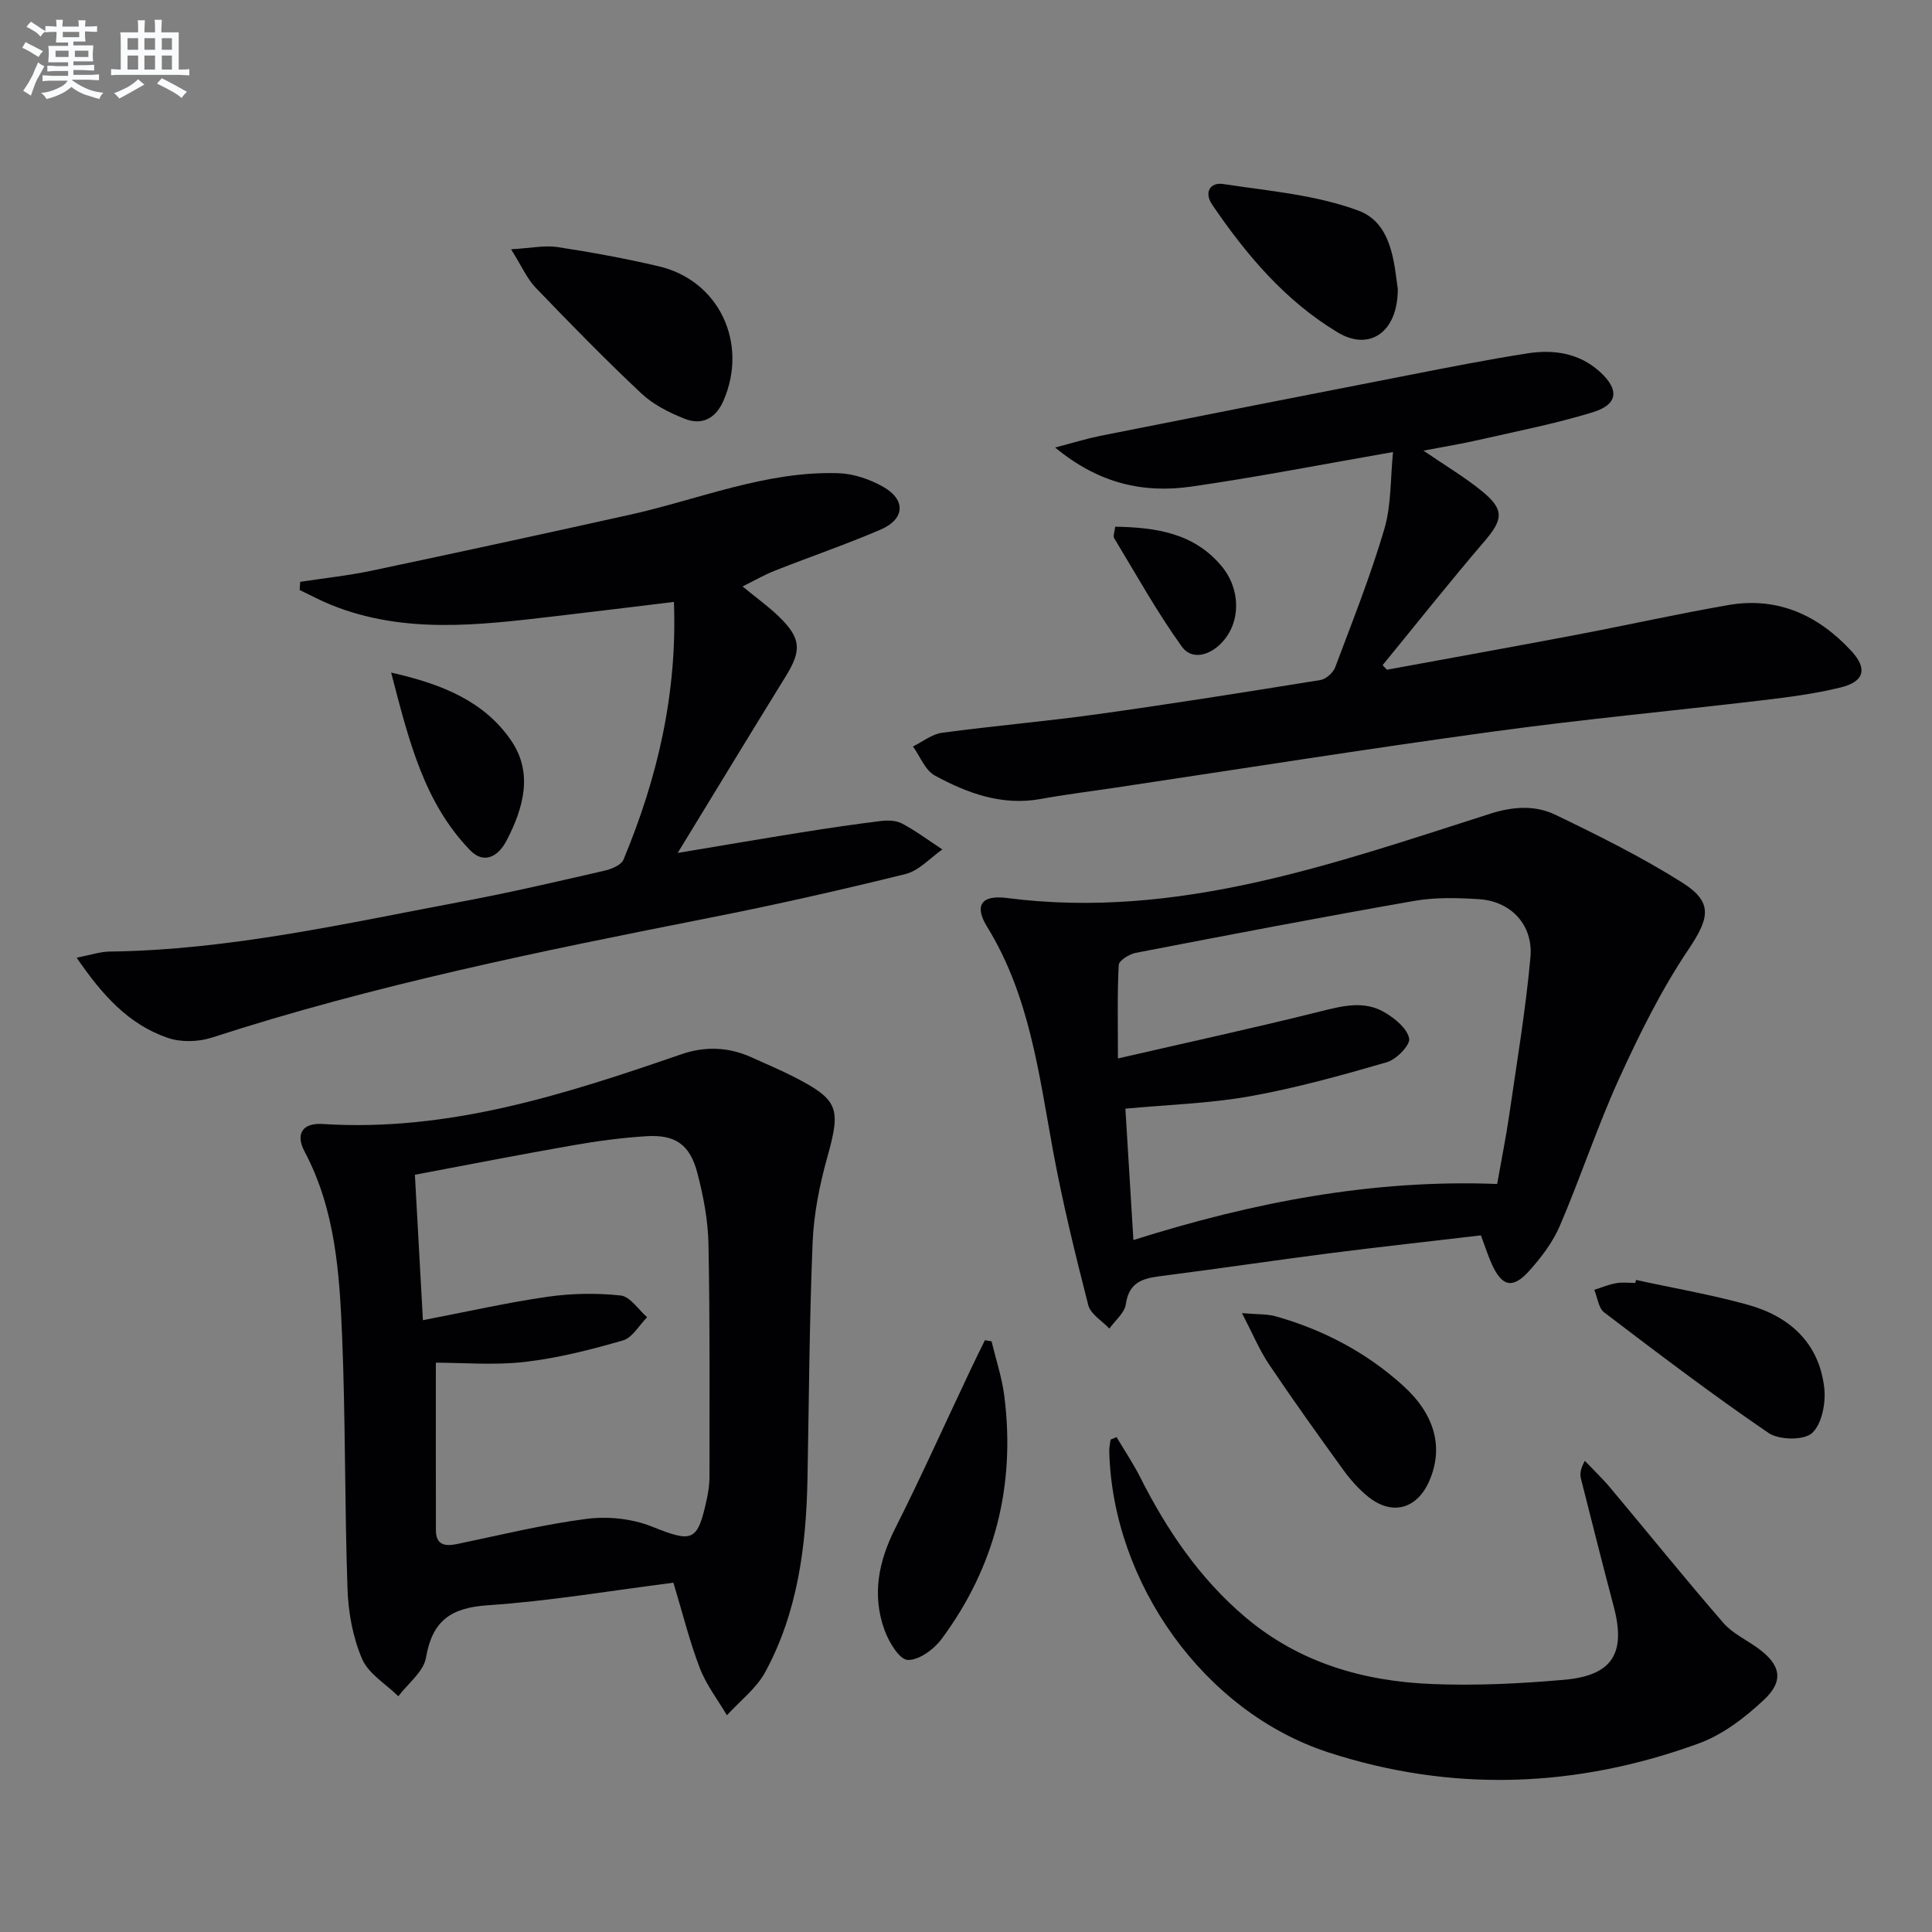
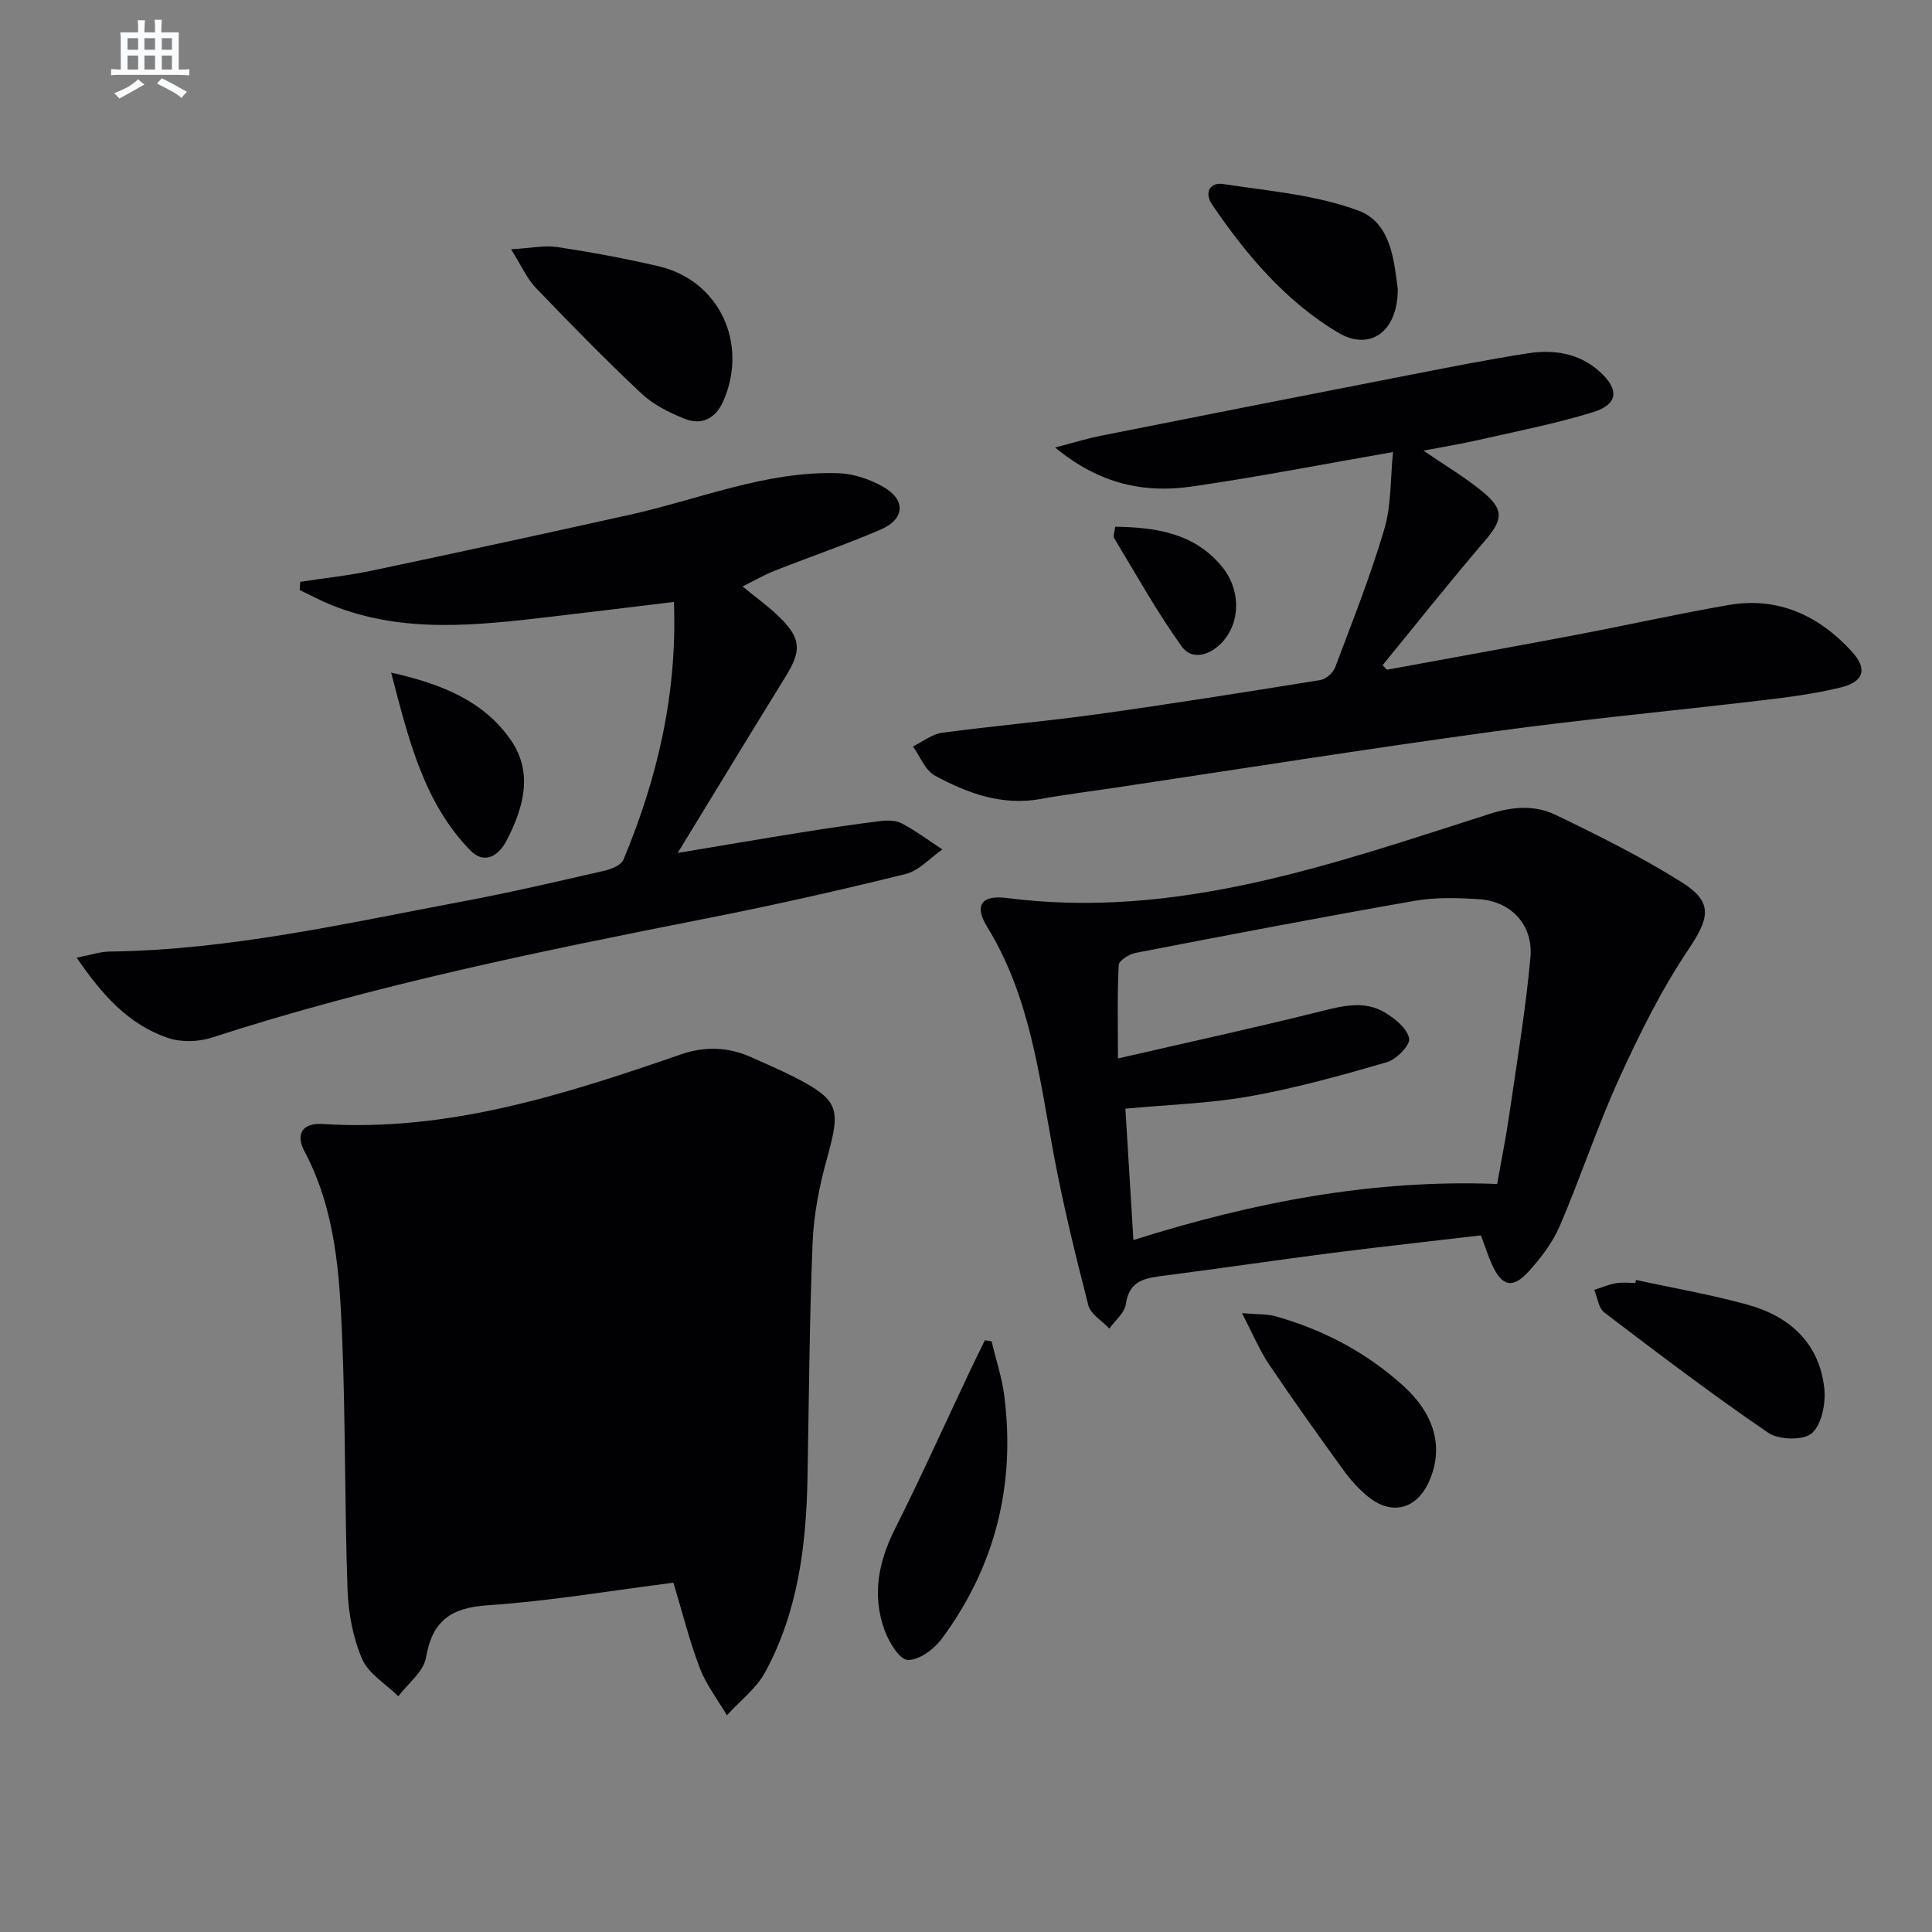
<svg xmlns="http://www.w3.org/2000/svg" enable-background="new 0 0 400 400" viewBox="0 0 400 400">
  <rect x="0" y="0" width="400" height="400" fill="#808080" stroke="none" />
  <g fill="#010103">
-     <path d="m139.42 327.68c-13.05 1.66-25.69 3.82-38.41 4.67-7.67.51-11.51 3.2-12.82 10.87-.5 2.9-3.73 5.33-5.72 7.97-2.58-2.54-6.17-4.64-7.5-7.72-1.91-4.44-2.85-9.56-3.02-14.44-.61-17.45-.4-34.94-1.12-52.39-.54-13.08-1.4-26.23-7.78-38.24-1.92-3.62-.44-5.96 3.75-5.69 26.03 1.67 50.17-6.12 74.24-14.43 4.86-1.68 9.78-1.55 14.55.63 2.87 1.31 5.79 2.52 8.6 3.95 9.52 4.86 9.94 6.54 7.07 16.83-1.6 5.72-2.78 11.7-3.02 17.61-.67 16.29-.75 32.6-1.06 48.9-.27 13.9-2.01 27.55-8.73 39.96-1.85 3.42-5.26 6-7.95 8.97-1.91-3.24-4.28-6.3-5.61-9.77-2.13-5.54-3.55-11.34-5.47-17.68zm-51.86-54.35c9.2-1.77 17.43-3.64 25.76-4.84 4.99-.72 10.18-.81 15.18-.27 1.97.21 3.66 2.92 5.48 4.5-1.65 1.65-3.04 4.23-5 4.8-6.66 1.92-13.46 3.66-20.33 4.45-6.29.73-12.74.16-18.41.16 0 12.15-.02 23.42.01 34.69.01 3.07 1.87 3.38 4.4 2.85 8.93-1.85 17.81-4.05 26.83-5.21 4.38-.56 9.38-.04 13.46 1.59 8.45 3.37 9.48 3.24 11.41-5.75.31-1.45.54-2.96.54-4.44 0-16.11.11-32.22-.21-48.32-.1-4.92-1.05-9.91-2.3-14.69-1.55-5.91-4.57-7.98-10.56-7.61-5.12.32-10.24 1.01-15.3 1.9-10.72 1.87-21.4 3.97-32.62 6.08.57 10.15 1.09 19.72 1.66 30.11z" />
+     <path d="m139.42 327.68c-13.05 1.66-25.69 3.82-38.41 4.67-7.67.51-11.51 3.2-12.82 10.87-.5 2.9-3.73 5.33-5.72 7.97-2.58-2.54-6.17-4.64-7.5-7.72-1.91-4.44-2.85-9.56-3.02-14.44-.61-17.45-.4-34.94-1.12-52.39-.54-13.08-1.4-26.23-7.78-38.24-1.92-3.62-.44-5.96 3.75-5.69 26.03 1.67 50.17-6.12 74.24-14.43 4.86-1.68 9.78-1.55 14.55.63 2.87 1.31 5.79 2.52 8.6 3.95 9.52 4.86 9.94 6.54 7.07 16.83-1.6 5.72-2.78 11.7-3.02 17.61-.67 16.29-.75 32.6-1.06 48.9-.27 13.9-2.01 27.55-8.73 39.96-1.85 3.42-5.26 6-7.95 8.97-1.91-3.24-4.28-6.3-5.61-9.77-2.13-5.54-3.55-11.34-5.47-17.68zm-51.86-54.35z" />
    <path d="m306.61 255.77c-10.55 1.24-20.94 2.38-31.29 3.7-11.36 1.46-22.69 3.15-34.05 4.61-3.89.5-7.45.8-8.18 5.94-.25 1.81-2.22 3.37-3.41 5.05-1.5-1.6-3.88-2.98-4.36-4.84-2.71-10.57-5.31-21.19-7.29-31.92-2.94-15.97-4.86-32.15-13.66-46.43-2.72-4.42-1.19-6.64 4.09-5.96 35.19 4.54 67.54-7.06 100.08-17.45 4.75-1.52 9.31-1.79 13.51.23 8.94 4.31 17.89 8.76 26.27 14.05 6.52 4.12 5.52 7.46 1.2 13.91-5.59 8.32-10.1 17.46-14.28 26.61-4.54 9.96-7.96 20.43-12.28 30.5-1.47 3.43-3.88 6.61-6.41 9.41-3.39 3.75-5.61 3.17-7.7-1.48-.75-1.67-1.3-3.42-2.24-5.93zm-71.95.97c24.85-7.86 49.63-12.61 75.31-11.61.92-5.22 1.85-9.77 2.51-14.36 1.57-10.84 3.39-21.65 4.38-32.55.61-6.74-4.04-11.62-10.61-12.05-4.46-.29-9.07-.42-13.44.35-19.26 3.37-38.47 7.05-57.67 10.76-1.34.26-3.47 1.59-3.52 2.51-.32 6.08-.16 12.18-.16 19.35 14.51-3.34 28.23-6.32 41.84-9.72 4.65-1.16 9.16-2.35 13.46.23 2.09 1.25 4.6 3.3 4.99 5.36.26 1.35-2.64 4.34-4.61 4.91-9.35 2.71-18.77 5.34-28.34 7.05-8.4 1.5-17.03 1.74-25.8 2.57.56 8.93 1.08 17.49 1.66 27.2z" />
    <path d="m288.41 93.59c-14.6 2.54-28.11 5.19-41.73 7.15-9.79 1.4-19.05-.49-28.23-8.09 3.95-1.03 6.62-1.86 9.35-2.41 21.32-4.24 42.64-8.44 63.98-12.6 8.14-1.59 16.27-3.2 24.46-4.48 5.41-.84 10.68-.09 14.97 3.79 4.09 3.7 3.82 6.78-1.41 8.39-7.75 2.39-15.76 3.94-23.68 5.75-3.63.83-7.31 1.42-11.41 2.21 4.45 3.05 8.59 5.49 12.26 8.51 4.55 3.75 4.18 5.81.37 10.26-7.2 8.4-14.08 17.09-21.09 25.65.3.31.6.62.9.94 13.01-2.39 26.02-4.73 39.01-7.19 10.59-2.01 21.12-4.37 31.74-6.21 10.21-1.76 18.62 2.16 25.43 9.55 3.38 3.67 2.63 6.32-2.24 7.52-5.29 1.3-10.75 2.01-16.17 2.65-18.63 2.21-37.32 3.95-55.91 6.5-26.14 3.58-52.2 7.72-78.3 11.63-5.08.76-10.19 1.39-15.25 2.31-8.01 1.45-15.16-1.18-21.91-4.85-2.01-1.09-3.05-3.97-4.53-6.02 1.99-.98 3.9-2.54 5.99-2.83 10.68-1.45 21.44-2.35 32.11-3.84 15.45-2.15 30.87-4.6 46.27-7.09 1.16-.19 2.63-1.52 3.05-2.65 3.56-9.46 7.31-18.89 10.16-28.57 1.48-4.99 1.25-10.47 1.81-15.98z" />
    <path d="m153.74 121.42c2.8 2.3 5.37 4.14 7.61 6.32 4.53 4.42 4.63 6.95 1.32 12.3-7.23 11.7-14.36 23.46-22.36 36.55 9.48-1.58 17.42-2.94 25.37-4.21 5.56-.89 11.13-1.72 16.71-2.4 1.44-.18 3.17-.12 4.39.53 2.9 1.56 5.57 3.55 8.33 5.36-2.53 1.75-4.84 4.4-7.63 5.09-13.5 3.34-27.08 6.4-40.72 9.09-34.65 6.84-69.25 13.85-102.92 24.78-2.78.9-6.37.99-9.11.05-8.14-2.79-13.58-8.89-18.86-16.6 3.02-.59 4.9-1.25 6.8-1.27 24.91-.31 49.08-5.87 73.38-10.43 9.77-1.83 19.45-4.1 29.14-6.32 1.43-.33 3.43-1.16 3.9-2.29 7.02-16.85 11.15-34.31 10.44-53.35-8.51 1.03-16.84 2.06-25.17 3.03-15.39 1.8-30.8 3.64-45.77-2.4-2.24-.9-4.37-2.06-6.55-3.09.04-.57.07-1.13.11-1.7 4.93-.75 9.9-1.28 14.77-2.3 17.82-3.76 35.62-7.62 53.4-11.57 14.37-3.18 28.21-9.1 43.26-8.62 3.15.1 6.54 1.26 9.31 2.84 4.7 2.68 4.45 6.67-.53 8.82-7.15 3.08-14.54 5.6-21.78 8.46-2.26.87-4.38 2.11-6.84 3.33z" />
-     <path d="m231.17 297.54c1.65 2.77 3.46 5.46 4.91 8.34 5.53 10.94 12.28 20.92 21.73 28.92 11.17 9.46 24.45 13.28 38.66 13.86 9.1.37 18.29-.08 27.38-.88 10.01-.88 12.81-5.51 10.26-15.14-2.33-8.81-4.56-17.65-6.79-26.49-.23-.92-.17-1.91.8-3.7 1.79 1.88 3.68 3.67 5.34 5.66 7.78 9.28 15.38 18.71 23.31 27.86 1.9 2.2 4.8 3.53 7.21 5.28 4.66 3.39 5.45 6.72 1.24 10.67-3.91 3.67-8.53 7.22-13.49 9.03-25.27 9.24-51.09 10.2-76.71 1.86-25.75-8.38-44.67-35.09-45.36-62.32-.02-.81.17-1.62.27-2.43.43-.17.84-.34 1.24-.52z" />
    <path d="m205.3 277.71c.9 3.79 2.16 7.53 2.64 11.37 2.32 18.43-1.91 35.3-12.98 50.24-1.59 2.15-4.72 4.45-7.03 4.35-1.72-.07-3.89-3.69-4.78-6.13-2.64-7.25-1.3-14.18 2.17-21.06 5.42-10.77 10.36-21.78 15.52-32.68 1-2.12 2.04-4.21 3.07-6.32.46.07.92.15 1.39.23z" />
    <path d="m105.81 51.61c4.16-.24 6.96-.86 9.6-.46 7.04 1.08 14.07 2.36 21 3.99 12.46 2.93 18.57 15.9 13.37 27.84-1.6 3.68-4.47 5.15-8.06 3.71-3.19-1.27-6.48-2.92-8.94-5.24-7.51-7.05-14.71-14.43-21.85-21.86-1.78-1.83-2.84-4.35-5.12-7.98z" />
    <path d="m338.73 265c7.73 1.69 15.56 3.03 23.18 5.15 8.63 2.4 14.72 7.92 15.78 17.18.36 3.11-.48 7.52-2.53 9.38-1.71 1.54-6.85 1.44-9.02-.04-11.61-7.92-22.81-16.43-34-24.94-1.19-.9-1.4-3.09-2.06-4.68 1.51-.48 2.98-1.11 4.53-1.38 1.28-.23 2.64-.05 3.97-.05.03-.21.09-.41.15-.62z" />
    <path d="m257.14 271.87c3.25.28 5.21.16 6.99.66 9.86 2.8 18.76 7.46 26.38 14.37 6.56 5.94 8.4 12.76 5.45 19.62-2.56 5.96-7.78 7.38-12.79 3.29-1.9-1.56-3.6-3.46-5.04-5.46-5.25-7.25-10.46-14.53-15.45-21.96-1.96-2.94-3.33-6.27-5.54-10.52z" />
    <path d="m289.4 59.86c-.01 8.98-5.9 12.89-12.41 8.98-10.89-6.53-18.95-16.08-26.02-26.46-1.74-2.55-.41-4.69 2.27-4.28 9.44 1.44 19.24 2.23 28.06 5.53 6.86 2.56 7.34 10.77 8.1 16.23z" />
    <path d="m80.98 139.25c10.8 2.43 19.27 6.02 24.78 13.97 4.67 6.74 2.66 13.97-.85 20.76-1.78 3.44-4.75 4.99-7.59 2.04-9.55-9.89-12.67-22.68-16.34-36.77z" />
    <path d="m230.89 109.05c8.64.14 16.33 1.38 21.99 8.12 4.04 4.81 4.06 11.66.09 15.87-2.56 2.72-6.23 3.67-8.27.85-5.15-7.15-9.45-14.92-14.03-22.48-.26-.44.1-1.25.22-2.36z" />
  </g>
-   <path d="m6.8 9.5c.6.3 1.3.7 2.1 1.1-.4.4-.7.8-.9 1.2-.7-.4-1.3-.8-1.8-1.1s-1.1-.6-1.6-.8c.2-.4.5-.8.7-1.2.4.2.8.5 1.5.8zm.9 6.9c-.3.6-.5 1.1-.7 1.7s-.4 1.1-.6 1.7c-.6-.4-1.1-.7-1.6-1 .7-1 1.2-1.8 1.5-2.4.3-.5.6-1.1.8-1.7.3-.6.5-1.2.8-1.8.3.3.8.6 1.3.8-.7 1.3-1.2 2.2-1.5 2.7zm.1-11c.4.3 1 .7 1.7 1.1-.5.2-.8.6-1.1 1.1-.5-.6-1-1-1.4-1.2s-.9-.6-1.5-.8c.2-.4.5-.7.9-1.1.5.3.9.6 1.4.9zm10.5 13.1c1 .4 2 .6 3.1.7-.4.4-.7.8-.8 1.3-.9-.2-1.9-.6-3-.9-1-.4-2-.9-2.8-1.6-.5.4-1.1.9-1.9 1.3s-1.9.9-3.3 1.2c-.1-.3-.5-.8-1.1-1.3 1 0 2.1-.3 3.2-.8 1.2-.5 1.9-1 2.3-1.7h-3.2c-.4 0-1 0-2 .1v-1.2c1 0 1.7.1 2 .1h3.3v-1h-2.3c-.2 0-.9 0-2 .1v-1.2c1.2 0 1.9.1 2 .1h2.3v-.8h-4.1c0-.7.1-1.2.1-1.6 0-.5 0-1.1-.1-1.8h4.1v-.7h-2.5c0-.6.1-1.1.1-1.6v-.6h-.5c-.4 0-1 0-1.8.1v-1.3c1.2 0 1.9.1 2.1.1h.2c0-.3 0-.8-.1-1.4h1.4c0 .6-.1 1-.1 1.4h3.4c0-.4 0-.8-.1-1.3h1.5c0 .4-.1.9-.1 1.3.7 0 1.5 0 2.5-.1v1.2c-1 0-1.8-.1-2.5-.1v.6c0 .3 0 .8.1 1.5h-2.5v.8h4.1c0 .8-.1 1.3-.1 1.8s0 1 .1 1.5h-4.1v.8h1.4c.8 0 1.8 0 2.9-.1v1.2c-1 0-1.9-.1-2.8-.1h-1.5v1h3.2c.3 0 1 0 2.1-.1v1.2c-1.1 0-1.8-.1-2.1-.1h-3.4l-.1.1c1.4 1 2.4 1.5 3.4 1.9zm-4.1-6.7v-1.3h-2.7v1.3zm2.2-4.1v-1.1h-3.4v1.1zm1.9 4.1v-1.3h-2.8v1.3z" fill="#fafbfc" />
  <path d="m37 6.7v2.3 5.4c1 0 1.8 0 2.2-.1v1.3c-.6 0-1.5-.1-2.5-.1h-11.9c-.7 0-1.3 0-1.8.1v-1.3c.5 0 1.1.1 2 .1v-5.2c0-1 0-1.8-.1-2.5h3.7c0-1.3 0-2.1-.1-2.5h1.5c0 .4-.1 1.3-.1 2.5h2.2c0-1.2 0-2.1-.1-2.6h1.5c0 .4-.1 1.3-.1 2.6zm-12.3 13.7c-.3-.4-.7-.8-1.1-1.1 1.1-.4 2.1-.9 2.9-1.3.8-.5 1.5-1 2.1-1.6.4.4.9.8 1.3 1.1-2.5 1.4-4.2 2.4-5.2 2.9zm3.9-10.1v-2.4h-2.2v2.4zm0 4.1v-2.9h-2.2v2.9zm3.5-4.1v-2.4h-2.2v2.4zm0 4.1v-2.9h-2.2v2.9zm.4 2.9 1-1.1c.6.3 1.4.7 2.5 1.3s2 1.1 2.7 1.5c-.4.4-.8.8-1.1 1.3-.8-.8-2.5-1.7-5.1-3zm3.1-7v-2.4h-2.1v2.4zm0 4.1v-2.9h-2.1v2.9z" fill="#fafbfc" />
</svg>